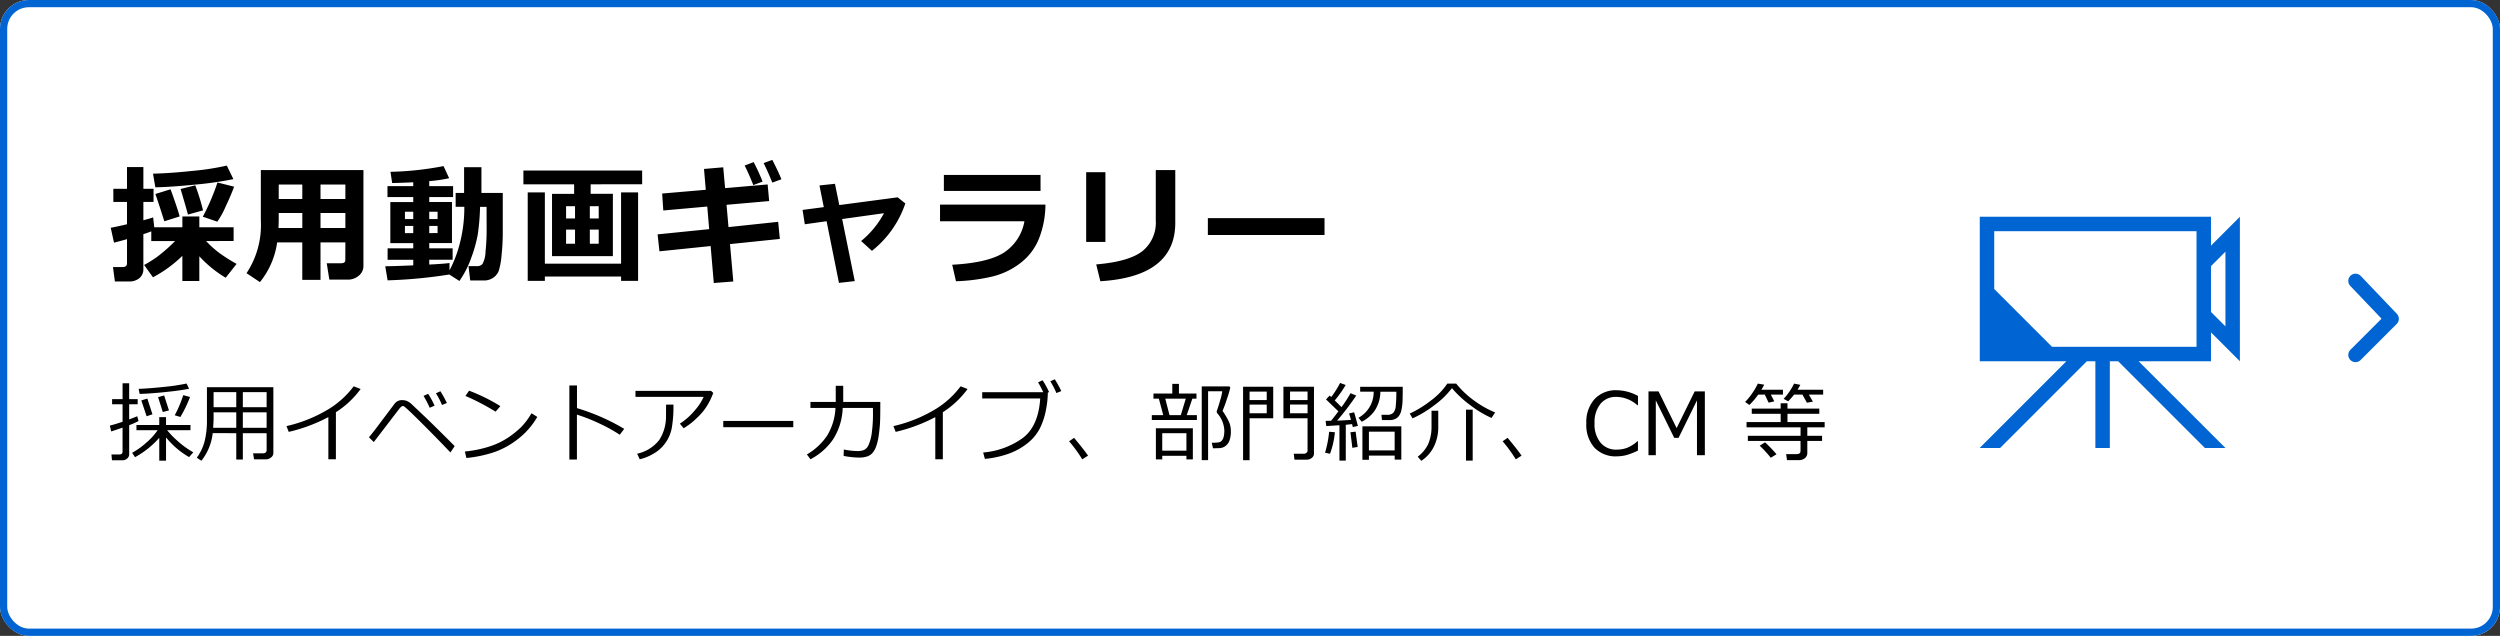
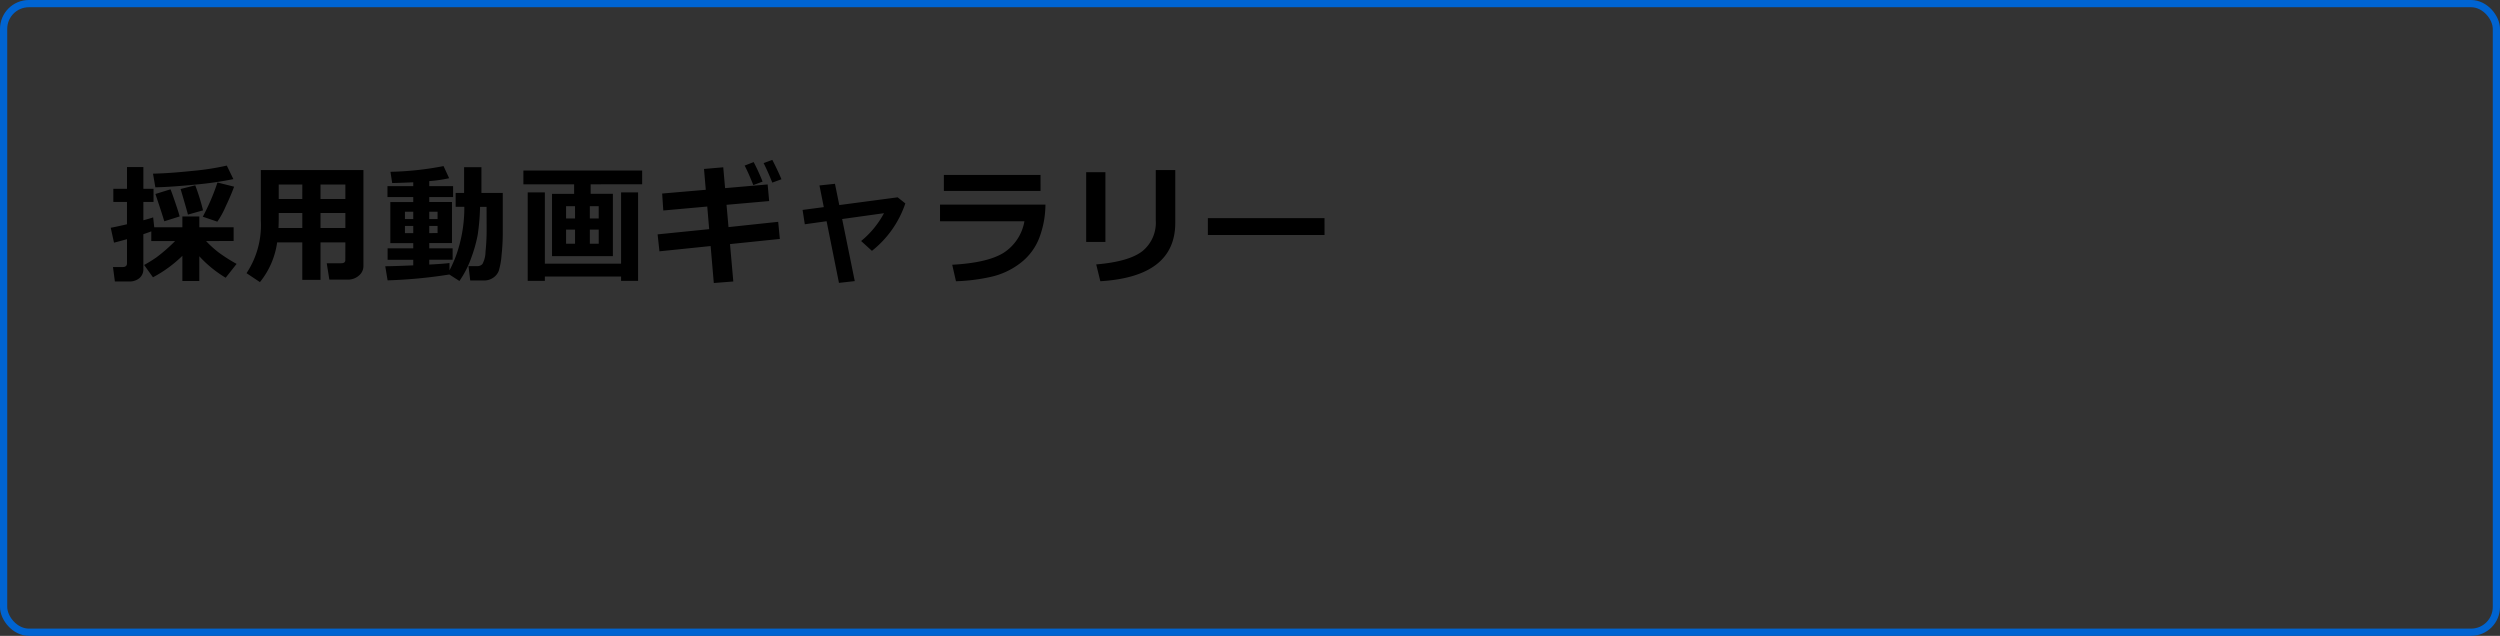
<svg xmlns="http://www.w3.org/2000/svg" id="topbtn_m-gallery" width="346" height="88" viewBox="0 0 346 88">
  <rect x="0" y="0" width="346" height="88" fill="#333333" stroke="none" />
  <defs>
    <clipPath id="clip-path">
-       <rect id="長方形_4779" data-name="長方形 4779" width="48" height="48" transform="translate(268 20)" fill="#a0a0a5" />
-     </clipPath>
+       </clipPath>
  </defs>
  <g id="長方形_53" data-name="長方形 53" fill="#fff" stroke="#0064d2" stroke-width="1">
-     <rect width="346" height="88" rx="4" stroke="none" />
    <rect x="0.5" y="0.5" width="345" height="87" rx="3.5" fill="none" />
  </g>
  <g id="arrow" transform="translate(326 38.878)">
-     <path id="パス_27884" data-name="パス 27884" d="M320.373,332.012l5,5,5.244-5" transform="translate(-332.012 330.617) rotate(-90)" fill="none" stroke="#0064d2" stroke-linecap="round" stroke-linejoin="round" stroke-width="2" />
-   </g>
+     </g>
  <g id="マスクグループ_228" data-name="マスクグループ 228" clip-path="url(#clip-path)">
    <g id="douga-g" transform="translate(268 20)">
      <path id="パス_56204" data-name="パス 56204" d="M38,26l4,4V10l-4,4V10H6V30H17.983L6,41.983V42H8.813l12-12H22V42h2V30h1.157l12,12H40L27.987,30H38Zm0-9.17,2-2V25.173l-2-2ZM36,28H16L8,20V12H36Z" fill="#0064d2" />
      <rect id="長方形_164706" data-name="長方形 164706" width="48" height="48" fill="none" />
    </g>
  </g>
  <g id="グループ_98212" data-name="グループ 98212" transform="translate(-2236 -966)">
    <path id="パス_56206" data-name="パス 56206" d="M17.3-13.21a47.532,47.532,0,0,1-5.3.76q-3.406.338-5.5.374l-.325-1.89q2.259-.044,5.467-.382a35.964,35.964,0,0,0,4.746-.734ZM5.941-5.977q-.58.22-1.1.387V-.809A1.6,1.6,0,0,1,4.289.5,2.149,2.149,0,0,1,2.865.958H.9l-.264-2H1.978q.6,0,.6-.527V-4.9q-1.081.308-1.8.483L.325-6.478q.738-.132,2.25-.483v-3.094H.686v-1.819h1.89V-14.88H4.843v3.006H6.249v1.819H4.843v2.54q.923-.246,1.354-.4l.149,1.371h3.894V-8.042h2.347v1.494h4.746v1.907H13.518a14.322,14.322,0,0,0,1.789,1.617,22.5,22.5,0,0,0,2.439,1.547L16.233.439a16.265,16.265,0,0,1-3.647-2.971V.888H10.239v-3.48A17.641,17.641,0,0,1,6.17.378L4.948-1.327a18.4,18.4,0,0,0,1.74-1.081A22.94,22.94,0,0,0,9.237-4.641h-3.3ZM17.4-12.164q-.431,1.187-1.187,2.786a11.736,11.736,0,0,1-1.134,2.057l-2.013-.686a29.492,29.492,0,0,0,2.03-4.737ZM13.1-8.886,11.013-8.3q-.325-1.213-1.02-3.542l2.03-.51A30.154,30.154,0,0,1,13.1-8.886Zm-3.243.844-2.118.668q-.4-1.327-1.23-3.779L8.6-11.8q.132.3.637,1.775T9.861-8.042ZM32.8-4.456H29.359V.738H26.837V-4.456h-3.48a11.18,11.18,0,0,1-2.382,5.5L19.12-.193A12.042,12.042,0,0,0,21.1-7.488v-6.979H35.3v13.28a1.7,1.7,0,0,1-.642,1.34A2.286,2.286,0,0,1,33.121.7h-2.54l-.36-2.268h2q.571,0,.571-.431Zm-5.959-8H23.576v2h3.261Zm5.959,2v-2H29.359v2ZM29.359-6.442H32.8V-8.525H29.359Zm-5.818,0h3.3V-8.525H23.576v.791Q23.576-7.154,23.541-6.442ZM47.187-.009A66.507,66.507,0,0,1,38.644.8l-.325-1.951q.967,0,3.876-.123v-.773H38.644V-3.63h3.551v-.721H39.022v-5.687h3.173v-.686H38.626v-1.512h3.568v-.536q-1.389.07-2.918.105l-.237-1.556a42.707,42.707,0,0,0,7.348-.791l.773,1.679a19.013,19.013,0,0,1-2.751.4v.694h3.3v1.512h-3.3v.686h3.146v5.687H44.409v.721h3.234v1.582H44.409v.668q2.294-.123,2.8-.22V-.58a16.283,16.283,0,0,0,1.2-2.914,19.677,19.677,0,0,0,.853-5.884h-1.2V-11.3h1.169v-3.56h2.4v3.56h2.953v5.563a28.9,28.9,0,0,1-.167,3.05,10.311,10.311,0,0,1-.382,2.153,2.028,2.028,0,0,1-.769.967,2.229,2.229,0,0,1-1.31.387H50.078l-.237-1.986h1.2a.946.946,0,0,0,.729-.294,3.688,3.688,0,0,0,.426-1.7,28.686,28.686,0,0,0,.154-3.1l-.009-3.111h-.9a31.361,31.361,0,0,1-.325,3.867,19.57,19.57,0,0,1-.875,3.133A13.532,13.532,0,0,1,48.584.888ZM42.195-8.692H41.043v1.011h1.151Zm3.366,1.011V-8.692H44.409v1.011Zm-3.366.949H41.043v.993h1.151Zm3.366.993v-.993H44.409v.993Zm24.261,3.19H61.4v-8.622h3.059v-1.318H57.438V-14.4H73.874v1.907H66.746v1.318h3.076ZM64.584-9.466H63.345v1.7h1.239Zm3.278,1.7v-1.7h-1.23v1.7ZM63.345-6.223v1.96h1.239v-1.96Zm4.518,1.96v-1.96h-1.23v1.96ZM60.409.87H58.036V-11.373h2.373v9.861H70.956v-9.861h2.355V.87H70.956v-.6H60.409Zm32.523-5.8-6.9.712L86.49.958l-2.7.211-.439-5.115-7.084.729-.255-2.347,7.137-.721-.264-3.129L76.8-8.868l-.158-2.347,6.038-.519-.246-2.883,2.663-.229.255,2.883,5.889-.51.211,2.3-5.9.519.272,3.085L92.7-7.3Zm.22-8.262-1.266.466q-.615-1.538-1.2-2.7l1.2-.448Q92.607-14.493,93.152-13.192Zm-2.61.325-1.283.483q-.7-1.749-1.2-2.7l1.248-.483A27.1,27.1,0,0,1,90.541-12.867ZM103.3.905l-2.188.246L99.4-7.383l-3.015.422-.308-1.986,2.936-.387-.6-3,2.145-.229.6,2.944,8.077-1.072,1.063.844a14.106,14.106,0,0,1-4.623,6.565l-1.494-1.362a12.668,12.668,0,0,0,3.164-3.85l-5.792.809Zm25.712-12.48H115.632V-13.79h13.377Zm.677,1.89a13.152,13.152,0,0,1-.831,4.544A7.964,7.964,0,0,1,126.232-1.6,10.351,10.351,0,0,1,122.106.325a25.55,25.55,0,0,1-4.8.6l-.519-2.285q4.9-.264,7.128-1.661a6.5,6.5,0,0,0,2.865-4.359H115.1v-2.3Zm17.968,2.522q0,7.453-10.371,8.086l-.571-2.329q4.5-.378,6.372-1.819a5.067,5.067,0,0,0,1.872-4.28v-6.961h2.7Zm-9.668,2.646h-2.663v-9.65h2.663Zm30.326-.958H152.167V-7.813h16.146Z" transform="translate(2251 1004)" />
-     <path id="パス_56205" data-name="パス 56205" d="M1.986.7H.5L.422-.105h1.1q.439,0,.439-.387V-3.814Q1.5-3.65.393-3.287L.2-4.1q.621-.141,1.764-.527v-2.42H.516v-.709H1.963v-2.2h.914v2.2H4.055v.709H2.877v2.092q.773-.287,1.113-.439l.188.662a10.036,10.036,0,0,1-1.3.574V-.141A.75.75,0,0,1,2.59.469.942.942,0,0,1,1.986.7ZM4.324-8.484l-.135-.7Q5.6-9.229,7.705-9.454a27.205,27.205,0,0,0,3.117-.466l.346.721q-1.207.252-3.4.472T4.324-8.484ZM9.967-5.291l-.785-.234a16.146,16.146,0,0,0,1.178-2.789l.943.258A18.12,18.12,0,0,1,9.967-5.291ZM7.529-5.977l-.65-2.057.838-.234L8.385-6.2Zm-2.238.586L4.559-7.582l.832-.258L6.1-5.66ZM3.686.275l-.4-.609a10.321,10.321,0,0,0,2-1.436A8.546,8.546,0,0,0,6.814-3.457H3.885v-.721H7.043v-1.09H7.98v1.09h3.381v.721H8.139A11.693,11.693,0,0,0,9.6-1.951,12.257,12.257,0,0,0,11.754-.4l-.586.662A11.536,11.536,0,0,1,7.98-2.461V.756H7.043V-2.408A12.288,12.288,0,0,1,3.686.275ZM21.9-3.047H18.609V.6H17.7v-3.65H14.438a7.41,7.41,0,0,1-1.57,3.82L12.234.346a6.61,6.61,0,0,0,1.09-2.3,11.511,11.511,0,0,0,.316-2.827V-9.41h9.193V-.293a.76.76,0,0,1-.325.609,1.161,1.161,0,0,1-.741.258H20.162l-.135-.832h1.324q.551,0,.551-.463Zm0-3.6v-2.08H18.609v2.08Zm-4.2-2.08H14.561v2.08H17.7ZM14.5-3.791h3.2V-5.936H14.561v.979Q14.561-4.787,14.5-3.791Zm4.107,0H21.9V-5.936H18.609ZM31.488.563H30.445V-5.273a22.6,22.6,0,0,1-5.484,2.045l-.311-.8a19.6,19.6,0,0,0,6-2.455,12.379,12.379,0,0,0,3.3-3.053l.961.375a12.707,12.707,0,0,1-3.422,3.211ZM47.93-1.26l-.592.879Q45.709-2.1,43.884-3.926t-2.37-2.32a6.466,6.466,0,0,0-.615-.524.335.335,0,0,0-.141-.032.443.443,0,0,0-.152.041,1.621,1.621,0,0,0-.387.4q-.287.36-1.875,2.44l-1.611,2.1-.674-.662q.416-.475,1.078-1.354l2.473-3.287a1.282,1.282,0,0,1,1.072-.5,1.823,1.823,0,0,1,.612.111,2.459,2.459,0,0,1,.771.539L43.834-5.3Q45.141-4.055,47.93-1.26ZM46.846-7.225l-.668.275a10.844,10.844,0,0,0-.844-1.617l.615-.287A14.189,14.189,0,0,1,46.846-7.225Zm-1.7.363-.674.3a13.624,13.624,0,0,0-.855-1.646l.639-.287A12.125,12.125,0,0,1,45.146-6.861Zm9.105.07-.662.768A31.365,31.365,0,0,0,49.418-8.2l.5-.732A24.868,24.868,0,0,1,54.252-6.791ZM59.361-5.3a10.344,10.344,0,0,1-2.555,2.968A11.526,11.526,0,0,1,53.54-.472a17.218,17.218,0,0,1-3.993.858l-.205-.9a15.776,15.776,0,0,0,3.422-.7A10.4,10.4,0,0,0,55.327-2.44,13.021,13.021,0,0,0,57.1-3.864a9.654,9.654,0,0,0,1.459-1.942ZM71.391-3.645l-.615.814a21.668,21.668,0,0,0-2.912-1.6,23.223,23.223,0,0,0-3.018-1.184V.6H63.8V-9.656h1.055v3.141A28.844,28.844,0,0,1,71.391-3.645Zm12.322-4.98a8.921,8.921,0,0,1-.624,1.386,7.892,7.892,0,0,1-1.6,2.045,9.543,9.543,0,0,1-1.869,1.462l-.527-.633a9.068,9.068,0,0,0,2.1-1.875,7.251,7.251,0,0,0,1.192-1.834H72.949V-8.9H83.414ZM78.205-7a17.394,17.394,0,0,1-.237,3.27,5.247,5.247,0,0,1-.929,2.106,5.145,5.145,0,0,1-1.752,1.5,6.362,6.362,0,0,1-1.752.686l-.357-.768a5.291,5.291,0,0,0,3.059-1.9,5.926,5.926,0,0,0,.938-3.267L77.186-7ZM94.793-3.879H85.1v-.867h9.691Zm6.908-5.73v2.232h5.133v.451q0,2.039-.059,2.763T106.6-2.631a7.105,7.105,0,0,1-.334,1.392,2.926,2.926,0,0,1-.492.905,1.773,1.773,0,0,1-.718.492,3.446,3.446,0,0,1-1.207.17A12.193,12.193,0,0,1,101.76.1l.023-.891a9.737,9.737,0,0,0,1.951.217,2.414,2.414,0,0,0,.806-.135,1.307,1.307,0,0,0,.671-.715,5.9,5.9,0,0,0,.448-1.714,19.09,19.09,0,0,0,.161-2.651l-.006-.75h-4.184a8.545,8.545,0,0,1-1.365,4.395,8.644,8.644,0,0,1-3.1,2.707l-.492-.668a8.541,8.541,0,0,0,2.789-2.587,8.041,8.041,0,0,0,1.166-3.847H97.166v-.838h3.5V-9.609ZM115.488.563h-1.043V-5.273a22.6,22.6,0,0,1-5.484,2.045l-.311-.8a19.6,19.6,0,0,0,6-2.455,12.379,12.379,0,0,0,3.3-3.053l.961.375a12.707,12.707,0,0,1-3.422,3.211Zm16.395-9.439-.674.275a11.451,11.451,0,0,0-.844-1.623l.615-.287A14.155,14.155,0,0,1,131.883-8.877Zm-1.863.217a13.257,13.257,0,0,1-.281,2.5,9.511,9.511,0,0,1-.847,2.493,6.309,6.309,0,0,1-1.7,2.021,8.983,8.983,0,0,1-2.6,1.441,13.637,13.637,0,0,1-3.284.715l-.24-.885a10.915,10.915,0,0,0,5.361-1.919q2.285-1.62,2.537-5.558h-8.027v-.867h8.449a13.424,13.424,0,0,0-.721-1.365l.633-.287a12.386,12.386,0,0,1,.891,1.629ZM135.586.059l-.8.516a19.253,19.253,0,0,0-1.822-2.5l.686-.48Q134.93-.885,135.586.059Zm8.824-4.934v-.674h1.582l-.609-2.279h-.744v-.709h2.607V-9.873h.92v1.336h2.426v.709h-.568l-.779,2.279h1.406v.674Zm2.449-.674h1.564l.691-2.279h-2.842Zm6.018,4.588-.17-.768a5.112,5.112,0,0,0,1.034-.062.756.756,0,0,0,.381-.255,1.3,1.3,0,0,0,.243-.539,3.682,3.682,0,0,0,.082-.838,3.843,3.843,0,0,0-1-2.408.576.576,0,0,1-.059-.193A.208.208,0,0,1,153.4-6.1q.217-.6.489-1.564a6.576,6.576,0,0,0,.272-1.189H152.2V.68h-.879V-9.527h3.82l.135.17a16.955,16.955,0,0,1-.489,1.632,15.6,15.6,0,0,1-.589,1.591,10.5,10.5,0,0,1,.894,1.518,3.048,3.048,0,0,1,.255,1.137l.006.158a3.722,3.722,0,0,1-.187,1.269,1.572,1.572,0,0,1-.551.771,1.462,1.462,0,0,1-.694.29Q153.592-.961,152.877-.961ZM149.2.082h-3.346v.5h-.879V-3.727h5.115V.58H149.2Zm-3.346-.709H149.2V-3.041h-3.346Zm12.088-4.488V.691h-.9V-9.48h4.172v4.365Zm2.373-3.691h-2.373v1.172h2.373Zm-2.373,1.8v1.2h2.373v-1.2ZM165.855.615h-1.7l-.1-.82h1.418a.524.524,0,0,0,.337-.126.368.368,0,0,0,.155-.29V-5.115h-3.34V-9.48h4.23V-.229a.746.746,0,0,1-.3.6A1.075,1.075,0,0,1,165.855.615Zm-2.314-8.25h2.426V-8.807h-2.426Zm2.426.627h-2.426v1.2h2.426ZM170.379.744V-4.148l-1.822.117-.094-.721.756-.012q.416-.5,1.014-1.307l-1.711-1.646.5-.539.217.205A11.794,11.794,0,0,0,170.467-10l.773.281a15.483,15.483,0,0,1-1.512,2.139q.609.592.932.932a17.064,17.064,0,0,0,1.254-1.934l.791.328a37.774,37.774,0,0,1-2.648,3.469q1-.035,1.916-.105-.135-.5-.258-.891l.7-.158q.205.7.516,1.887l-.709.158q-.023-.141-.094-.41-.5.059-.873.094V.744Zm3.088-5.373-.451-.551a4.06,4.06,0,0,0,2.1-3.615h-1.869v-.668h5.889q0,1.535-.023,1.916a6.9,6.9,0,0,1-.179,1.4,2.065,2.065,0,0,1-.34.735,1.357,1.357,0,0,1-.5.4,1.85,1.85,0,0,1-.688.152h-1.143l-.07-.732h.809a1.083,1.083,0,0,0,.829-.281,1.632,1.632,0,0,0,.34-.914,17.983,17.983,0,0,0,.079-2h-2.209a4.755,4.755,0,0,1-.885,2.766A5.039,5.039,0,0,1,173.467-4.629ZM178.02.059h-3.562V.633h-.9V-4h5.385V.609h-.92Zm-3.562-.727h3.563v-2.59h-3.562Zm-2.291-.352L171.9-3.176l.721-.082.281,2.115Zm-3.094.82-.686-.146a14.954,14.954,0,0,0,.563-2.9l.8.07A11.54,11.54,0,0,1,169.072-.2Zm22.354-4.957a14.213,14.213,0,0,1-2.862-1.708,14.913,14.913,0,0,1-2.616-2.417,11.907,11.907,0,0,1-2.484,2.4A14.8,14.8,0,0,1,180.5-5.1l-.393-.662a14.746,14.746,0,0,0,2.871-1.758,9.668,9.668,0,0,0,2.332-2.391h1.225a12.558,12.558,0,0,0,2.572,2.414,13.057,13.057,0,0,0,2.824,1.576Zm-3.533,5.9V-6.3h.926V.744Zm-6.182.035-.5-.574a4.667,4.667,0,0,0,1.474-1.8,6.133,6.133,0,0,0,.437-2.461v-2.1h.932V-3.92a6.007,6.007,0,0,1-.615,2.751A4.994,4.994,0,0,1,181.711.779ZM195.586.059l-.8.516a19.253,19.253,0,0,0-1.822-2.5l.686-.48Q194.93-.885,195.586.059Zm13.184.1a4.048,4.048,0,0,1-3.1-1.2,4.734,4.734,0,0,1-1.122-3.369,4.735,4.735,0,0,1,1.14-3.357,4.017,4.017,0,0,1,3.091-1.225,6.311,6.311,0,0,1,2.918.791v1.283h-.082a4.463,4.463,0,0,0-2.906-1.154,2.734,2.734,0,0,0-2.209.97,4.063,4.063,0,0,0-.814,2.692,3.972,3.972,0,0,0,.829,2.675,2.765,2.765,0,0,0,2.206.964A4.237,4.237,0,0,0,210.135-1a4.81,4.81,0,0,0,1.477-.929h.082V-.645a8.843,8.843,0,0,1-1.749.668A5.577,5.577,0,0,1,208.77.158ZM220.951,0h-1.09V-7.582L217.313-2.4h-.6l-2.549-5.18V0h-1.014V-8.83h1.395l2.5,5.08,2.5-5.08h1.406Zm7.383-8.391a8.786,8.786,0,0,1-1.225,1.436l-.586-.416a8.211,8.211,0,0,0,.993-1.216,8.069,8.069,0,0,0,.765-1.321l.885.146a7.915,7.915,0,0,1-.393.7h2.988v.674h-1.676l.475.932-.785.182-.527-1.113Zm4.969,0a9.021,9.021,0,0,1-.82.932l-.627-.34A8.654,8.654,0,0,0,233.3-9.908l.867.17q-.117.223-.381.674h3.539v.674h-1.98l.563.979-.832.146-.621-1.125Zm-6.4,6.416v-.709h7.295V-3.861h-7.477v-.721h4.723V-5.73h-4v-.715h4v-.744h.943v.744h4.406v.715h-4.406v1.148h5.145v.721h-2.4v1.178h2.045v.709h-2.045V-.311a.886.886,0,0,1-.331.715A1.2,1.2,0,0,1,234,.68h-1.676L232.2-.152h1.459q.533,0,.533-.451V-1.975Zm3.17,2.326a14.992,14.992,0,0,0-1.529-1.664l.738-.469a18.757,18.757,0,0,1,1.588,1.652Z" transform="translate(2251 1029)" />
  </g>
</svg>